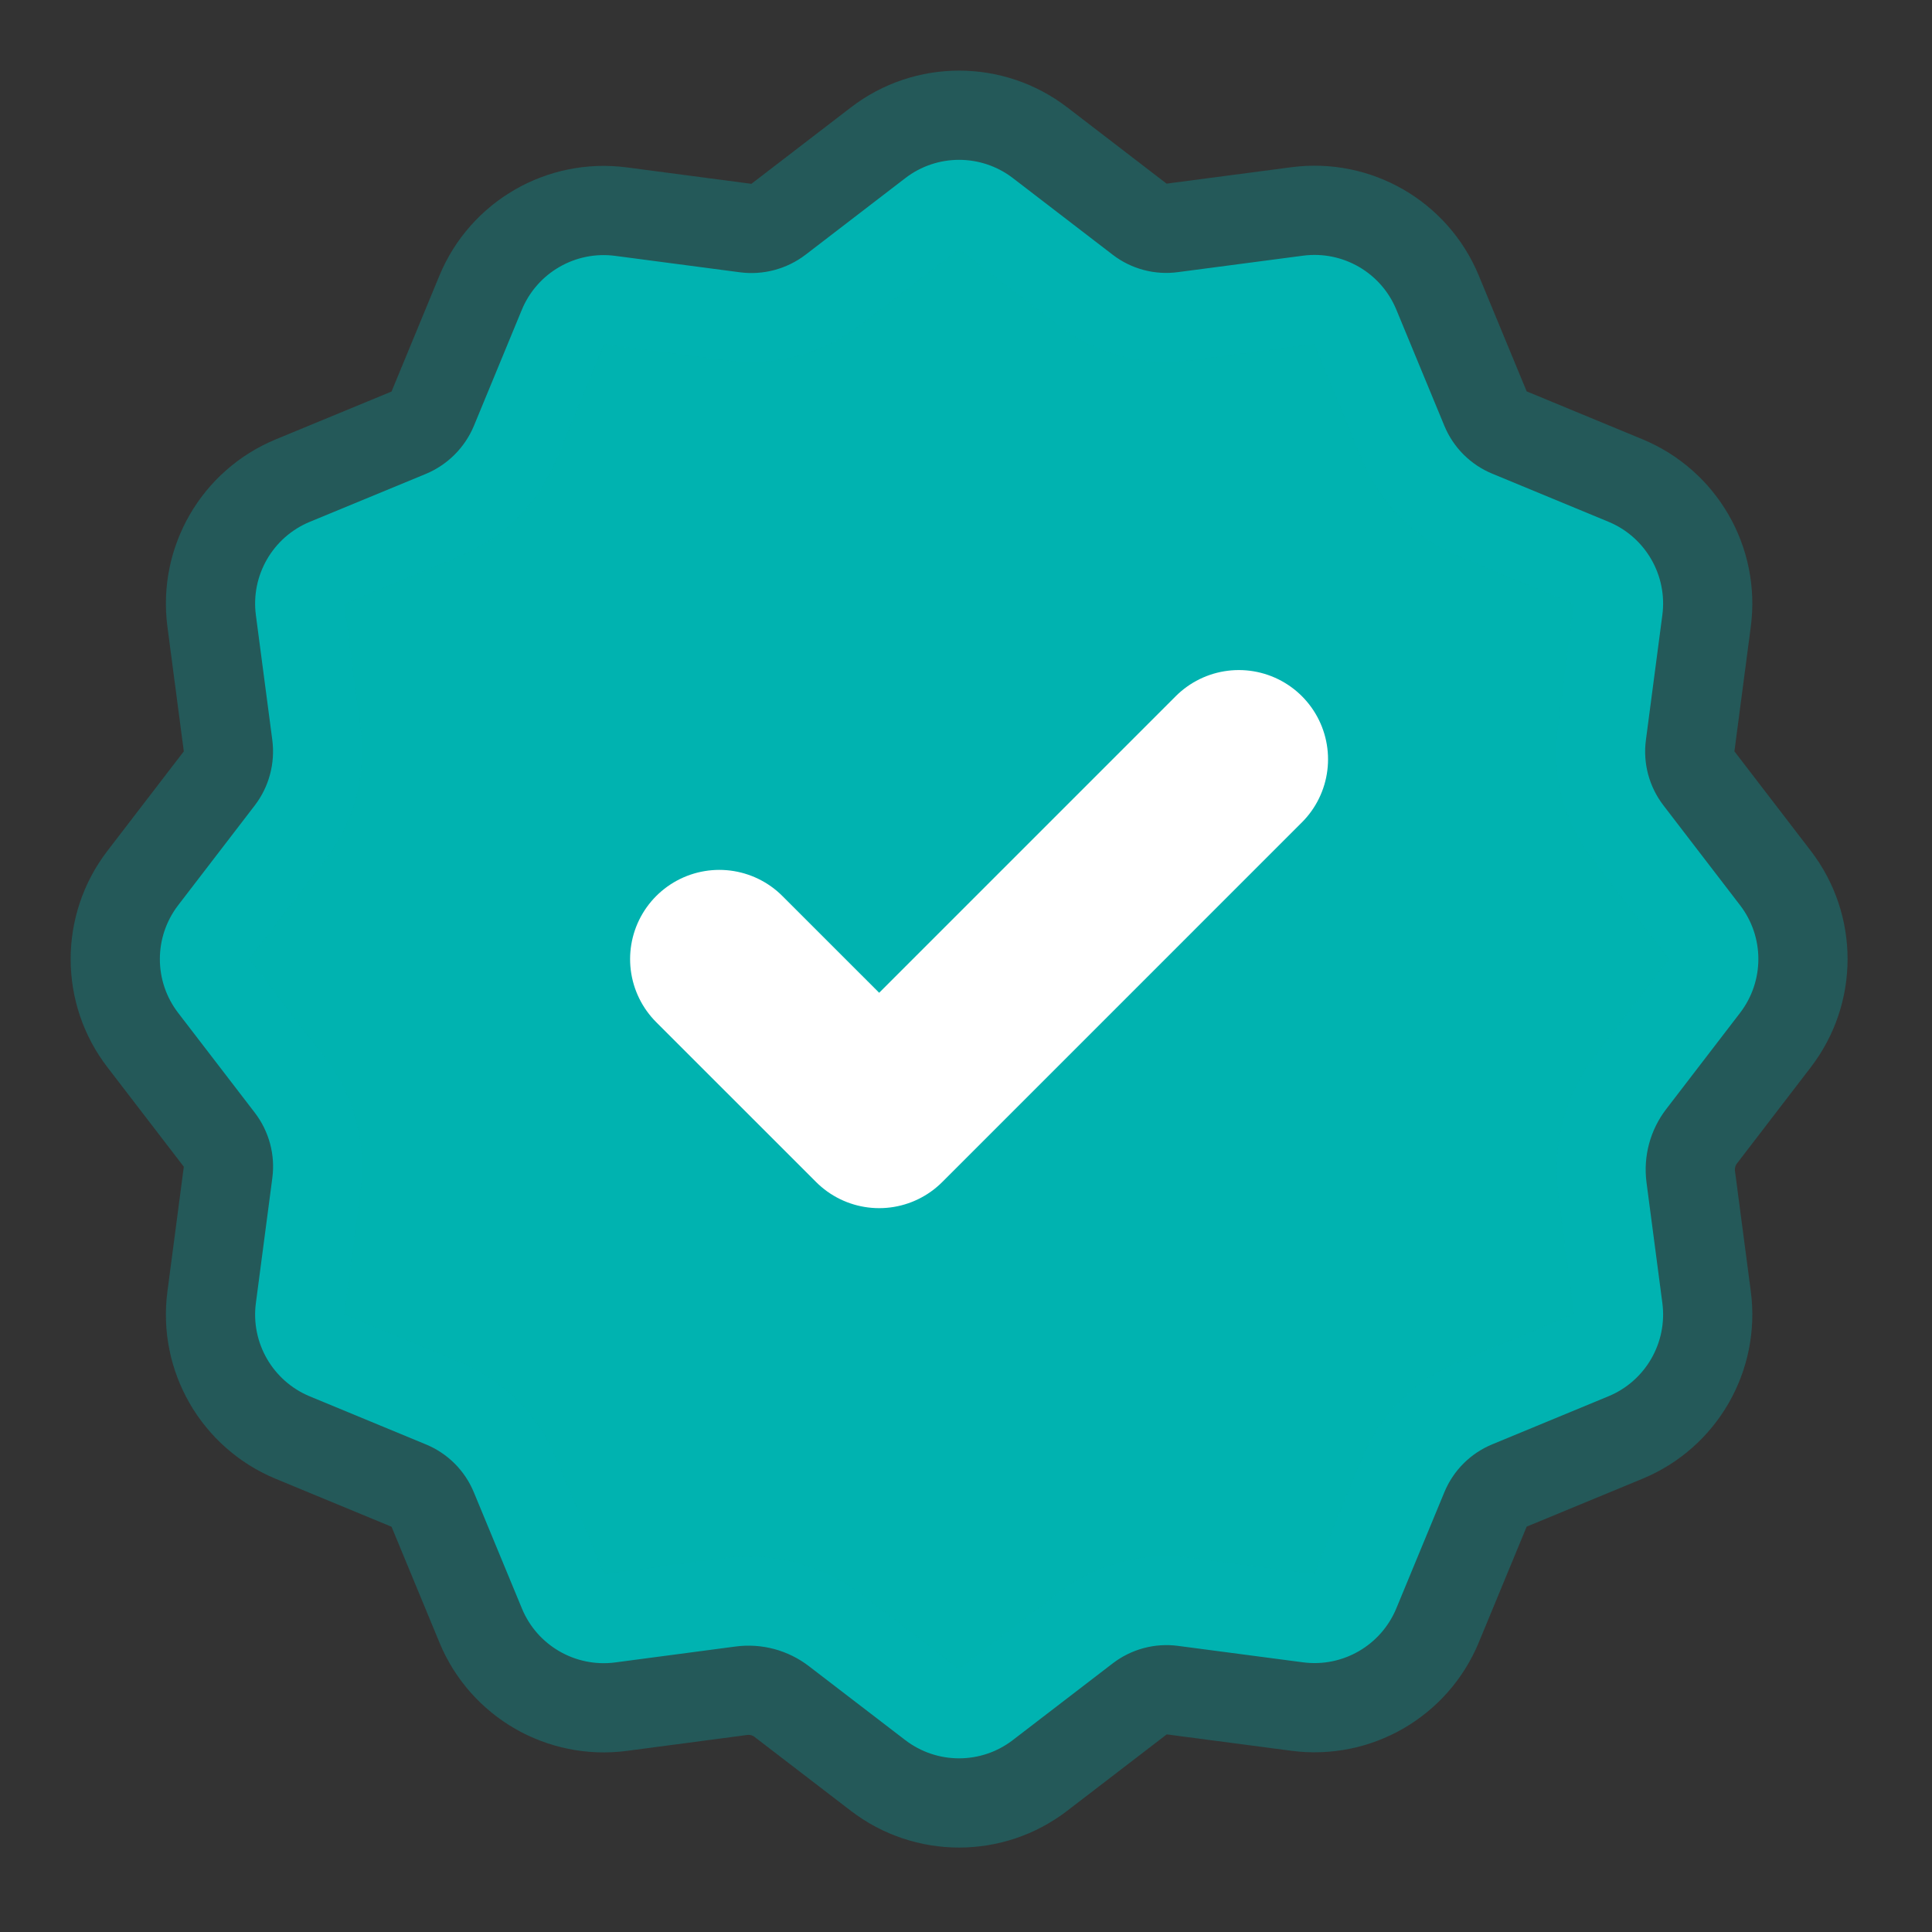
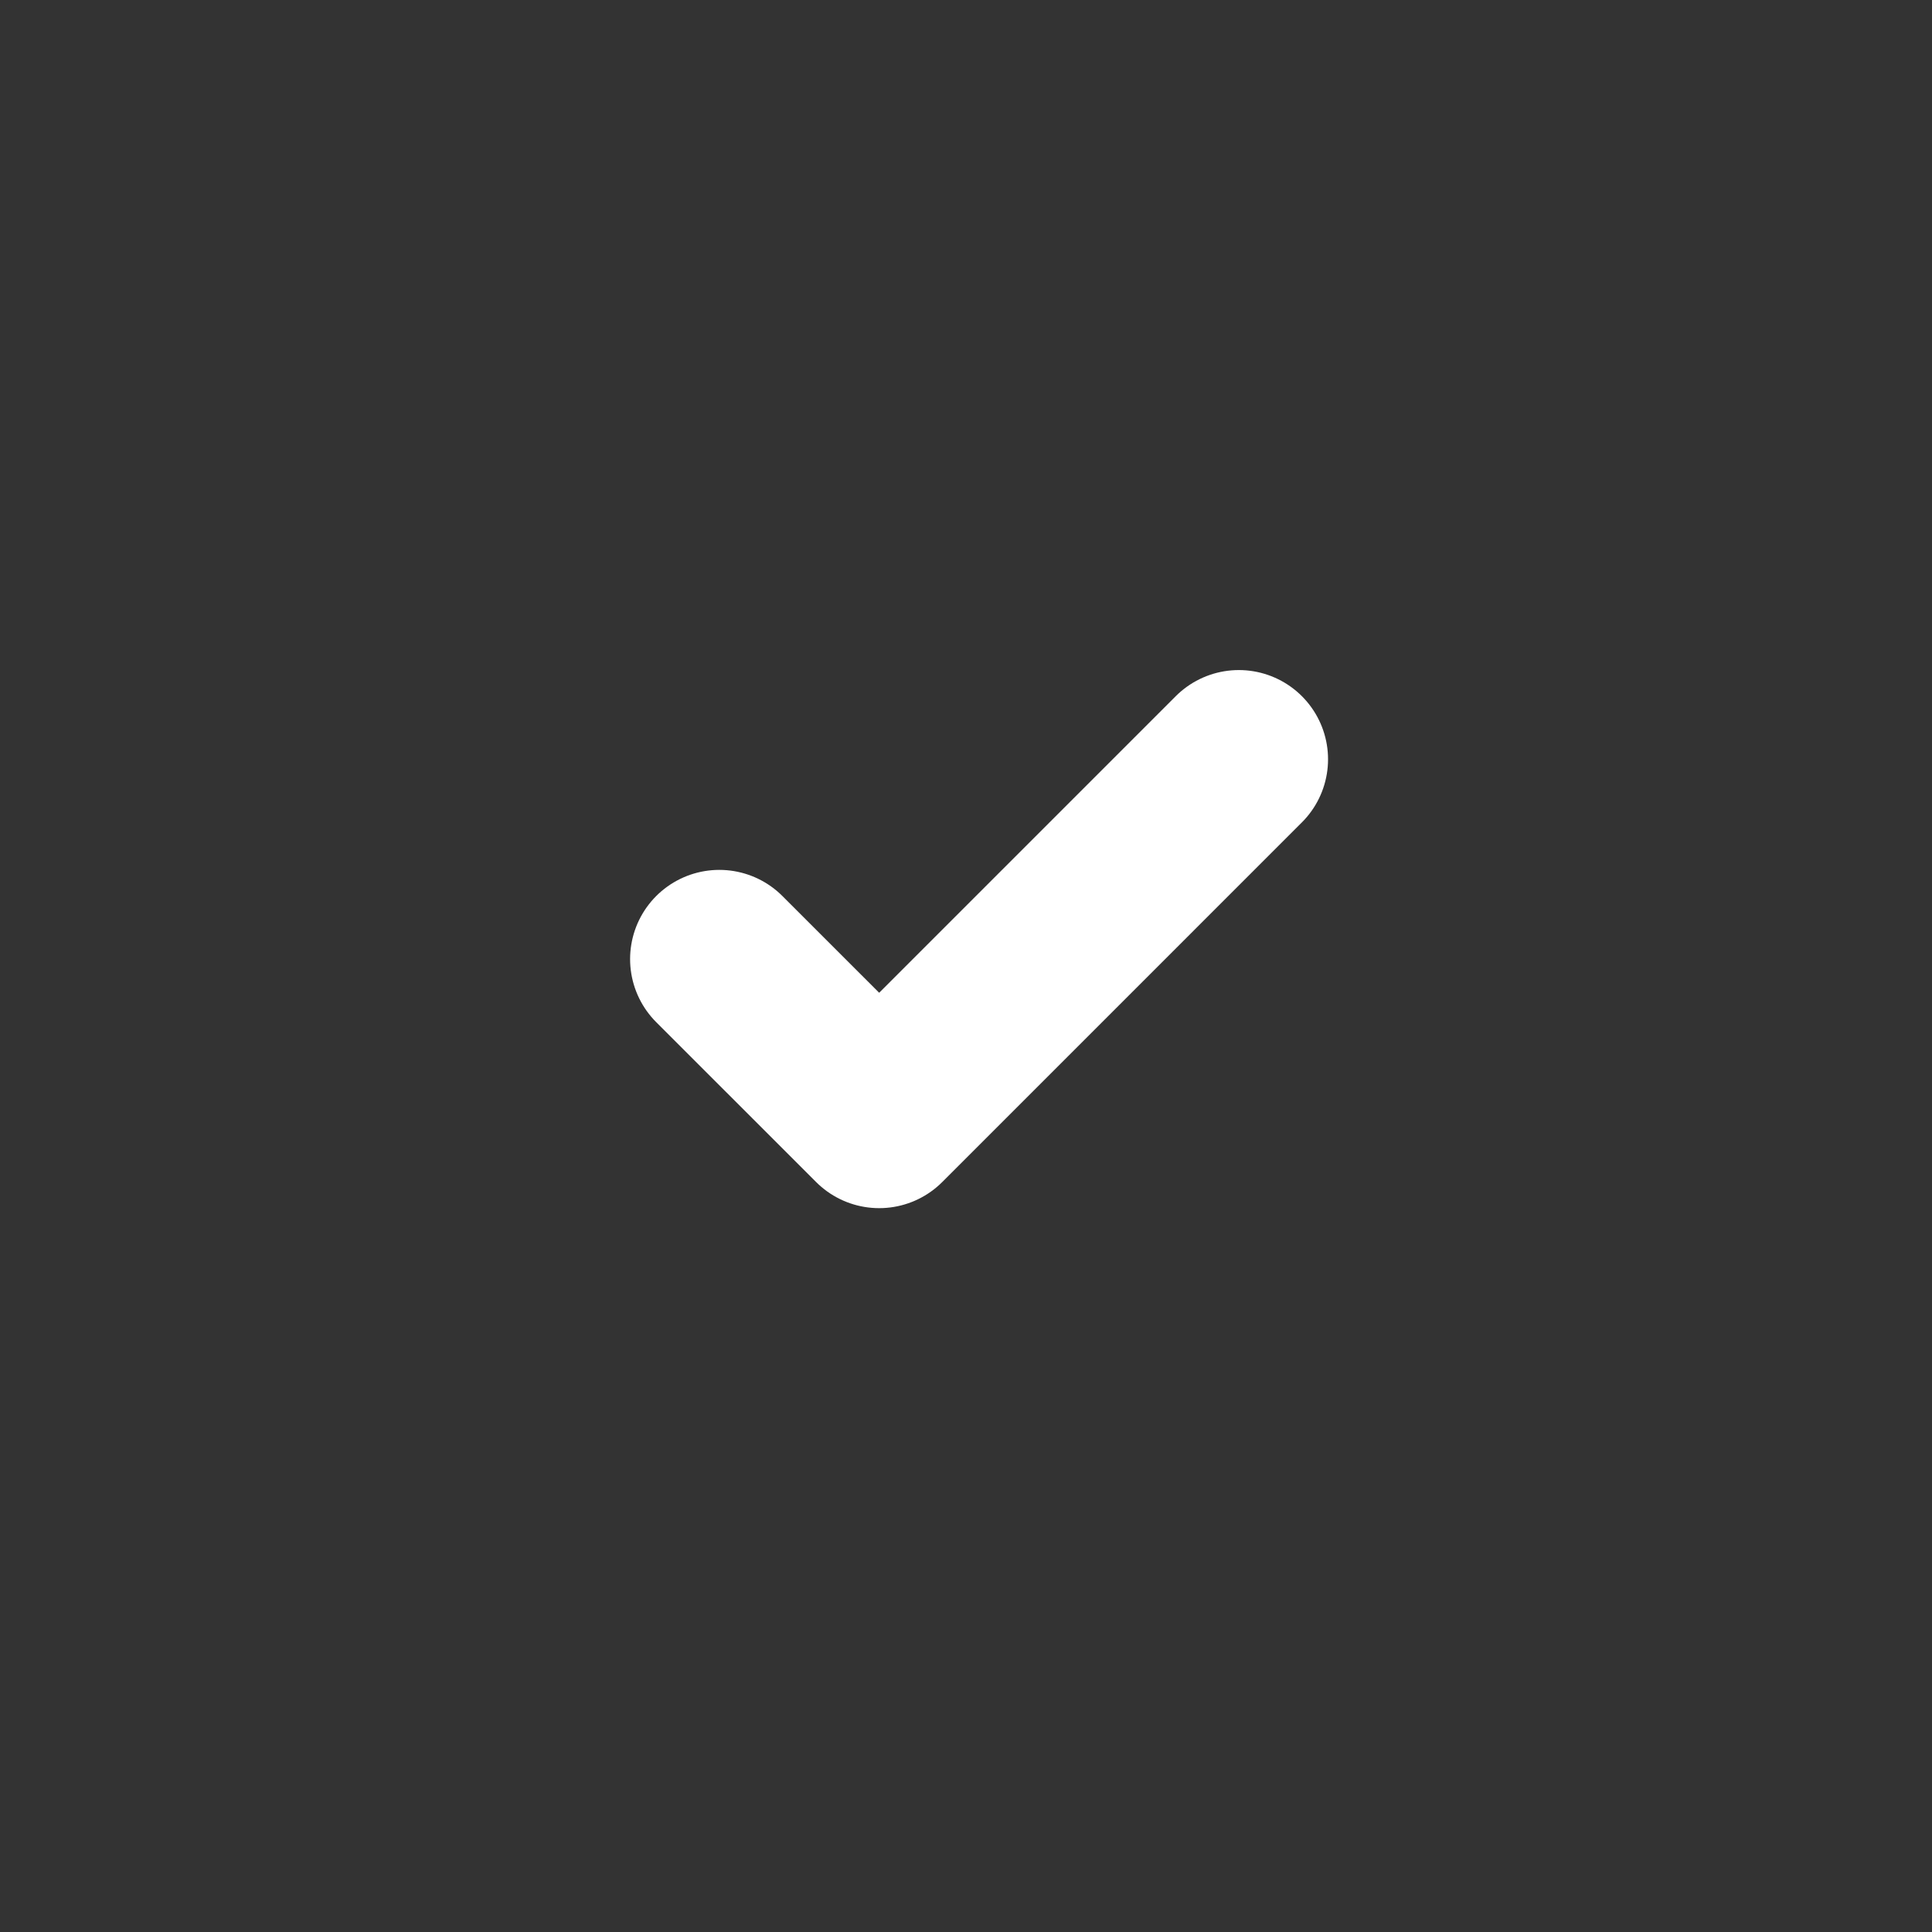
<svg xmlns="http://www.w3.org/2000/svg" width="70" height="70" viewBox="0 0 70 70" fill="none">
  <rect x="0" y="0" width="70" height="70" fill="#333333" stroke="none" />
-   <path d="M26.648 59.657C27.597 59.531 28.555 59.788 29.311 60.371L32.796 63.045C33.948 63.929 35.55 63.929 36.698 63.045L40.315 60.268C40.99 59.75 41.843 59.521 42.686 59.634L47.209 60.229C48.648 60.419 50.034 59.618 50.591 58.276L52.331 54.068C52.656 53.279 53.281 52.655 54.069 52.33L58.277 50.59C59.619 50.036 60.42 48.646 60.23 47.208L59.657 42.848C59.532 41.899 59.789 40.94 60.371 40.184L63.045 36.7C63.93 35.548 63.93 33.946 63.045 32.797L60.269 29.18C59.751 28.505 59.522 27.652 59.635 26.809L60.23 22.285C60.42 20.847 59.619 19.46 58.277 18.904L54.069 17.163C53.281 16.838 52.656 16.214 52.331 15.425L50.591 11.217C50.037 9.875 48.648 9.074 47.209 9.264L42.686 9.859C41.843 9.975 40.99 9.747 40.318 9.232L36.702 6.455C35.55 5.57 33.948 5.57 32.799 6.455L29.183 9.232C28.507 9.747 27.654 9.975 26.812 9.866L22.288 9.27C20.85 9.081 19.463 9.882 18.907 11.223L17.169 15.432C16.841 16.217 16.217 16.841 15.432 17.169L11.224 18.907C9.882 19.463 9.081 20.85 9.271 22.288L9.866 26.812C9.975 27.655 9.747 28.508 9.232 29.18L6.456 32.797C5.571 33.949 5.571 35.551 6.456 36.7L9.232 40.316C9.75 40.992 9.979 41.844 9.866 42.687L9.271 47.211C9.081 48.65 9.882 50.036 11.224 50.593L15.432 52.334C16.22 52.658 16.844 53.283 17.169 54.071L18.91 58.279C19.463 59.621 20.853 60.422 22.291 60.233L26.648 59.657Z" fill="#00B3B0" stroke="#00B3B0" stroke-opacity="0.3" stroke-width="6.465" stroke-linecap="round" stroke-linejoin="round" />
  <path d="M26.062 34.75L31.854 40.541L44.885 27.51" stroke="white" stroke-width="6.465" stroke-linecap="round" stroke-linejoin="round" />
</svg>